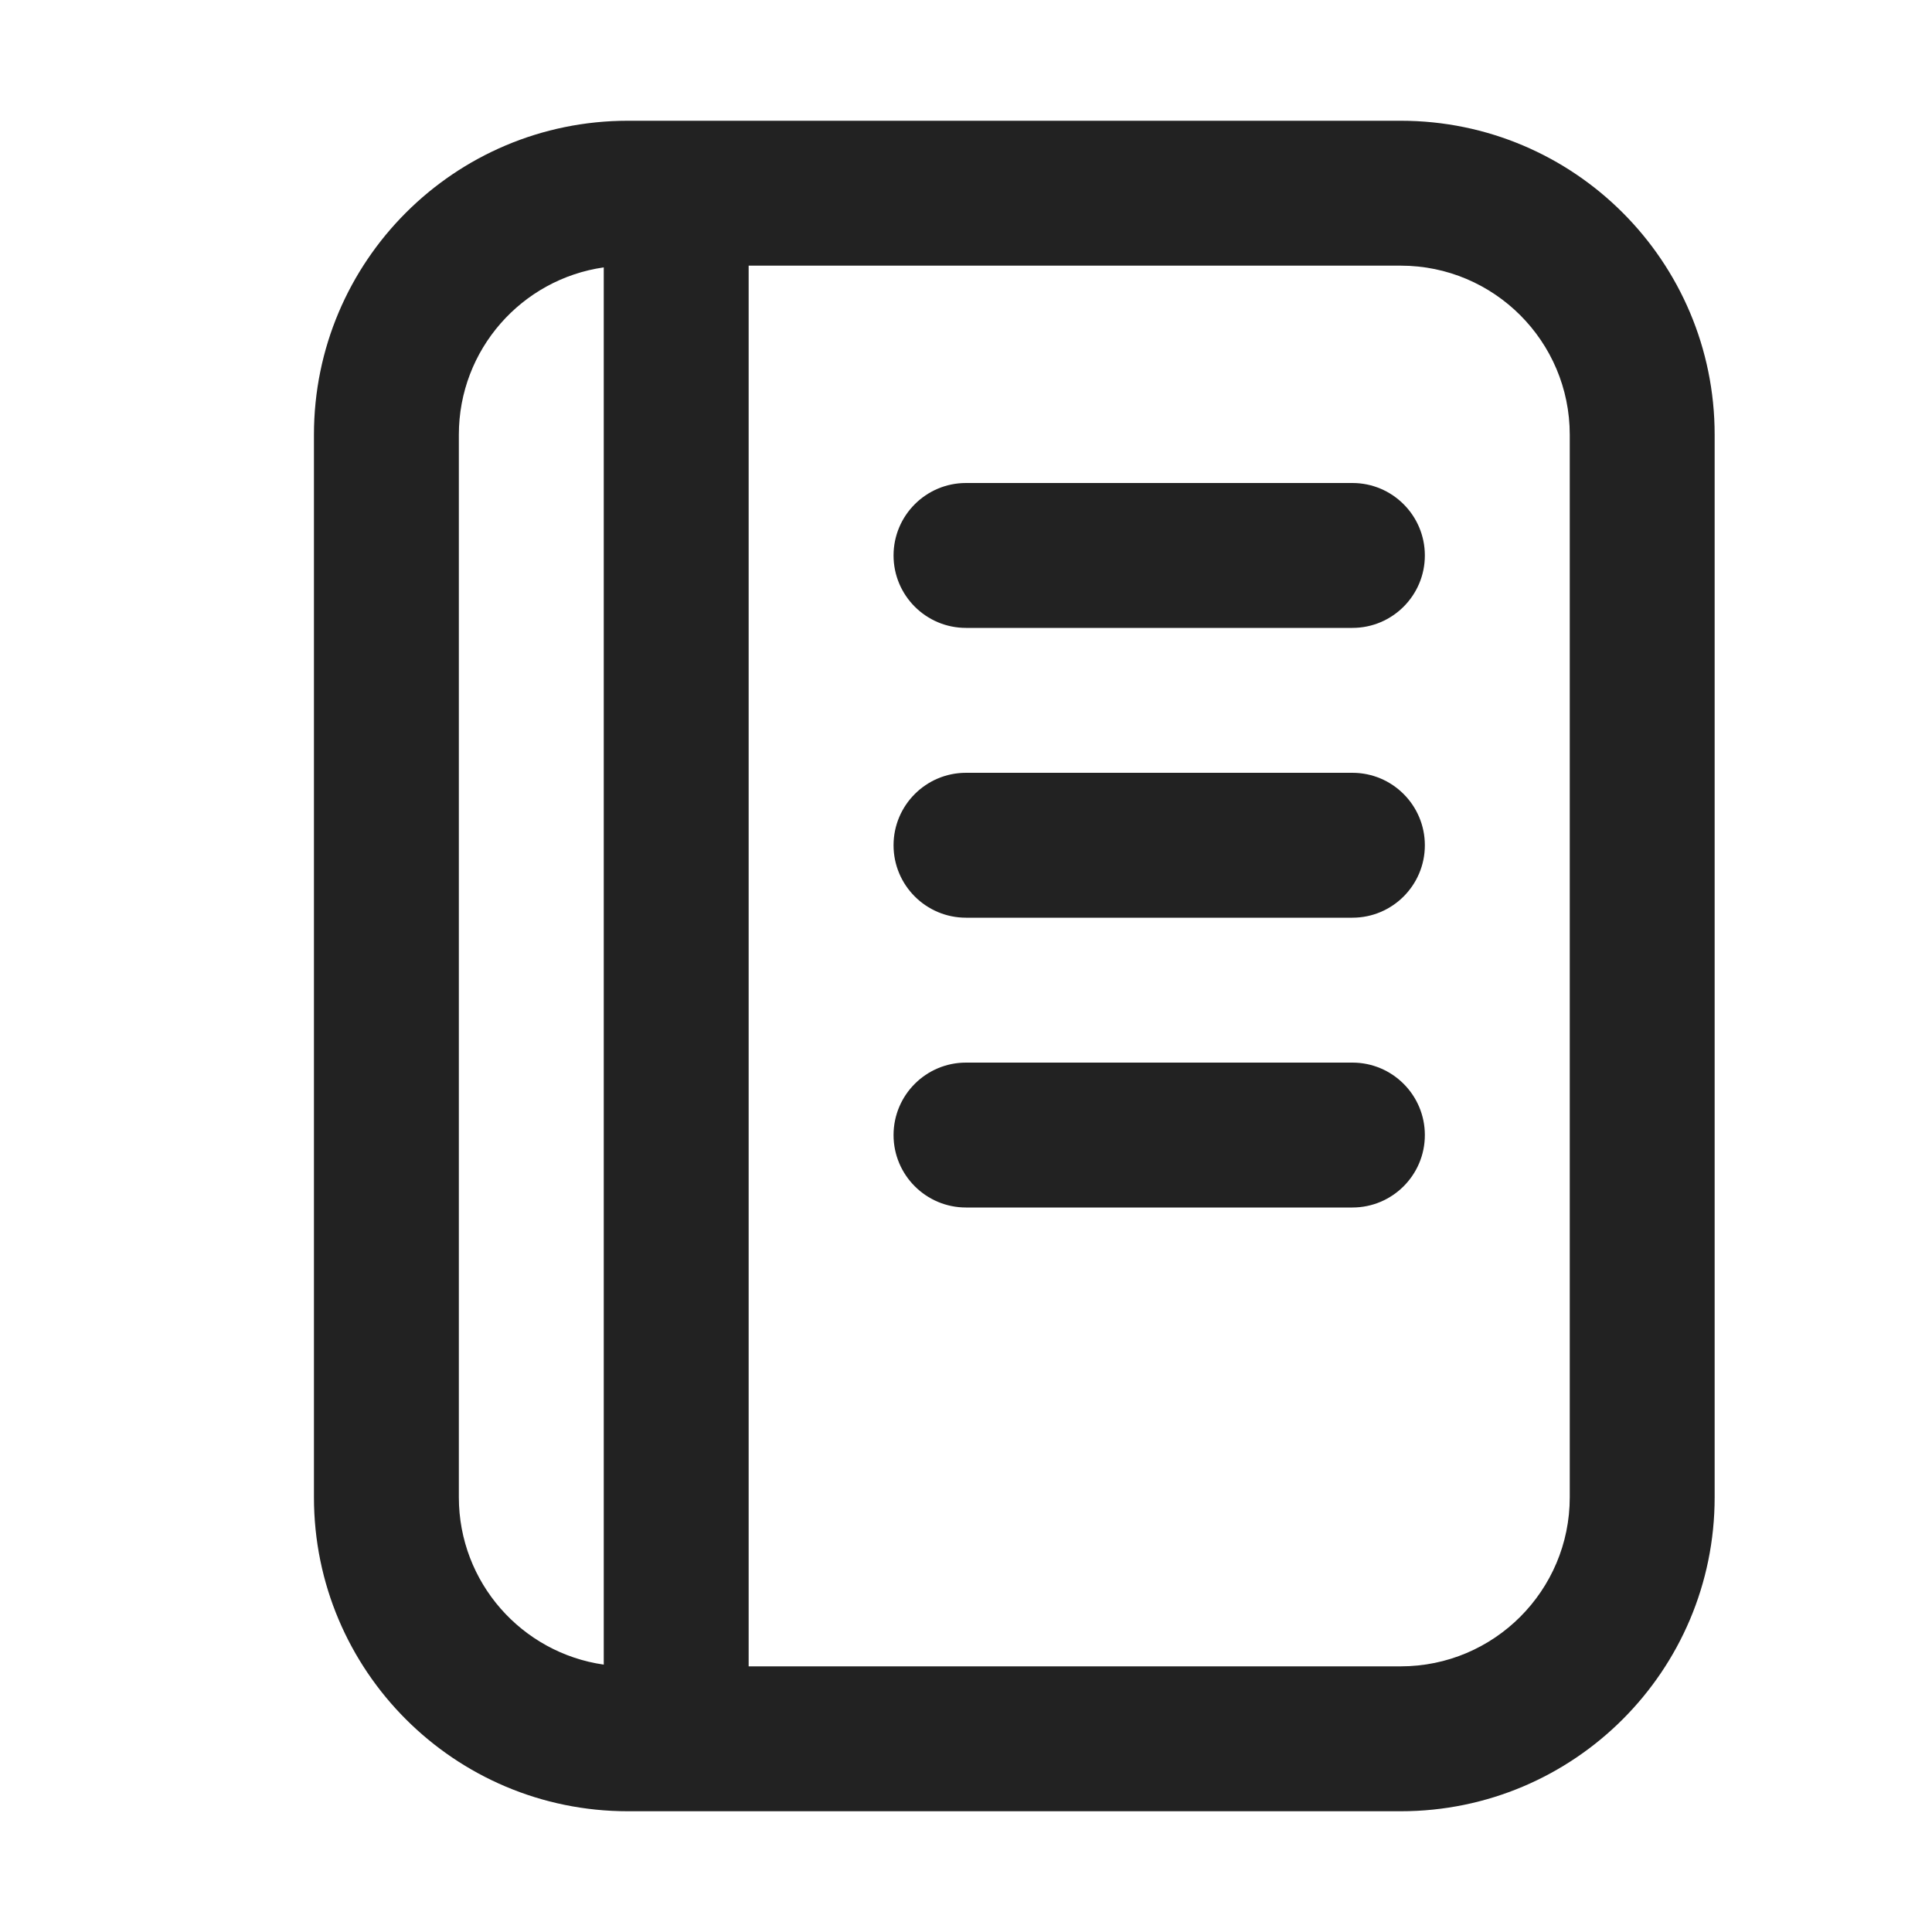
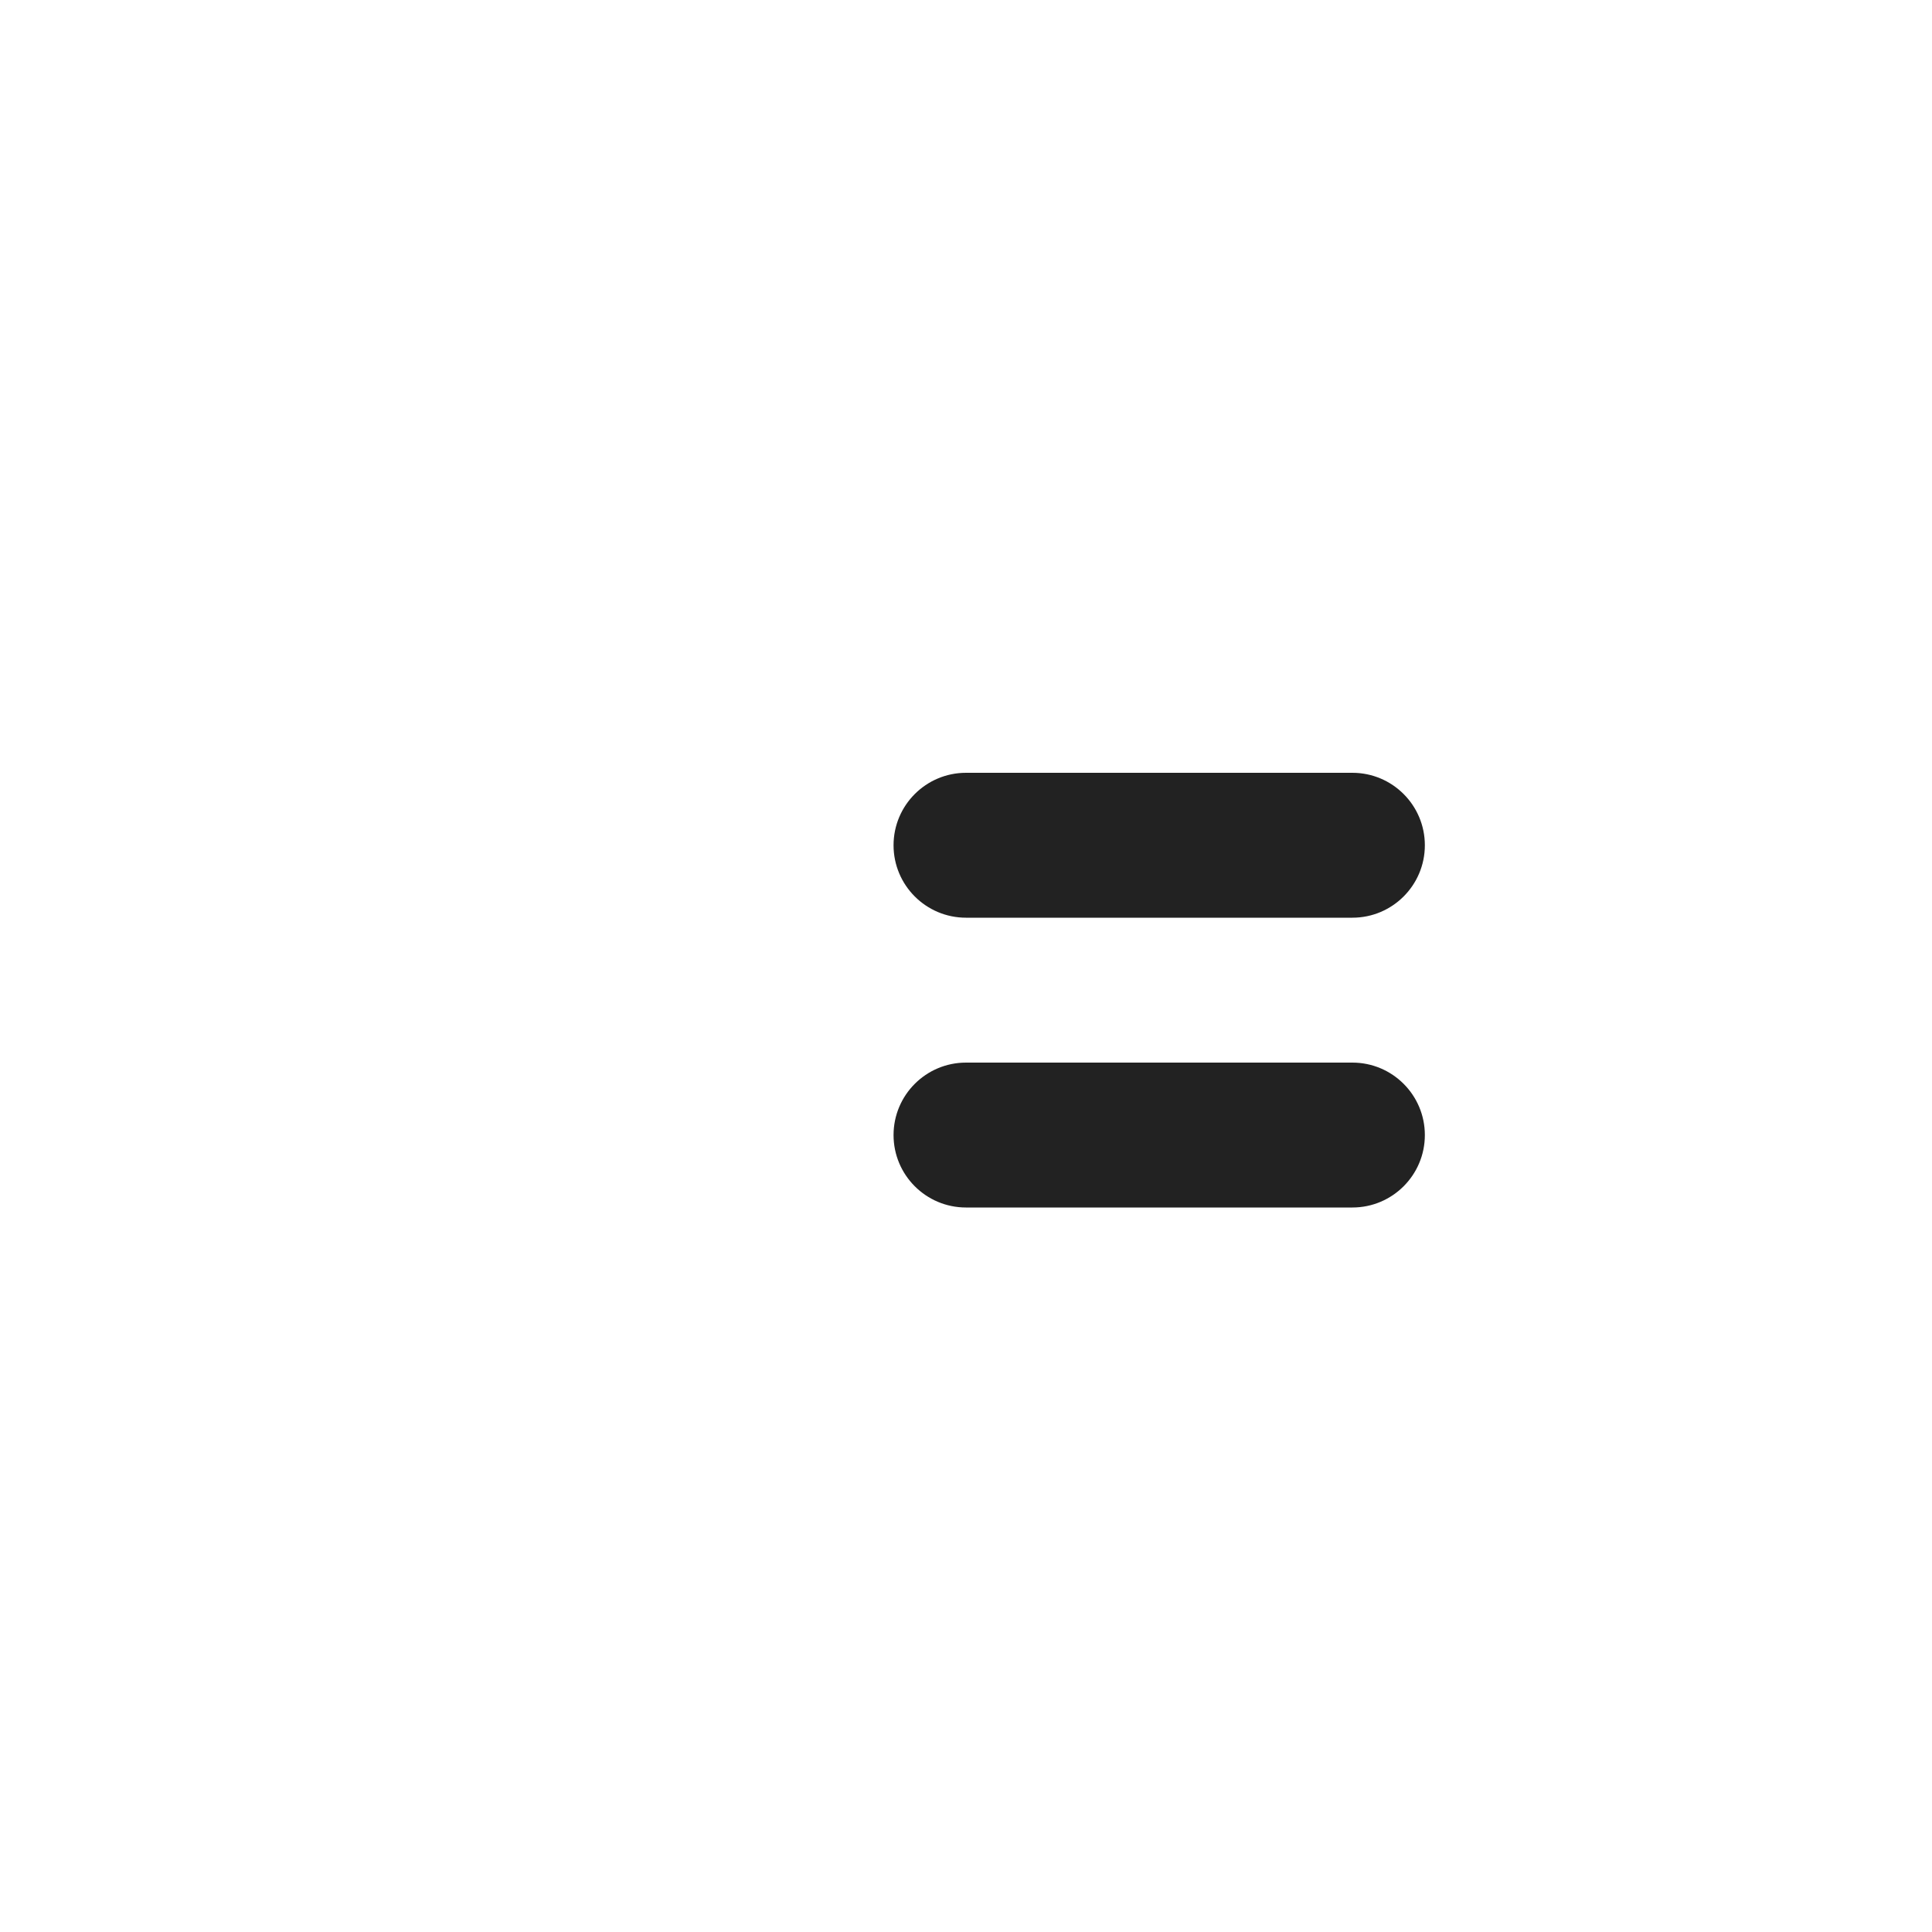
<svg xmlns="http://www.w3.org/2000/svg" width="20" height="20" viewBox="0 0 20 20" fill="none">
-   <path d="M10 5C9.586 5 9.25 5.336 9.25 5.75C9.25 6.164 9.586 6.5 10 6.5H14C14.414 6.5 14.75 6.164 14.75 5.75C14.75 5.336 14.414 5 14 5H10Z" fill="#222222" />
  <path d="M9.25 8.75C9.25 8.336 9.586 8 10 8H14C14.414 8 14.75 8.336 14.75 8.75C14.75 9.164 14.414 9.5 14 9.5H10C9.586 9.5 9.25 9.164 9.25 8.75Z" fill="#222222" />
  <path d="M10 11C9.586 11 9.25 11.336 9.25 11.75C9.25 12.164 9.586 12.5 10 12.5H14C14.414 12.5 14.75 12.164 14.75 11.75C14.75 11.336 14.414 11 14 11H10Z" fill="#222222" />
-   <path fill-rule="evenodd" clip-rule="evenodd" d="M3.25 4.5C3.25 2.705 4.705 1.25 6.5 1.25H14.5C16.295 1.25 17.75 2.705 17.75 4.5V15.5C17.75 17.295 16.295 18.75 14.5 18.75H6.5C4.705 18.75 3.25 17.295 3.25 15.5V4.5ZM4.75 4.5C4.75 3.618 5.402 2.889 6.25 2.768V17.232C5.402 17.111 4.75 16.382 4.75 15.5V4.5ZM7.75 2.75V17.25H14.5C15.466 17.25 16.25 16.466 16.25 15.5V4.5C16.25 3.534 15.466 2.75 14.5 2.75H7.75Z" fill="#222222" />
</svg>